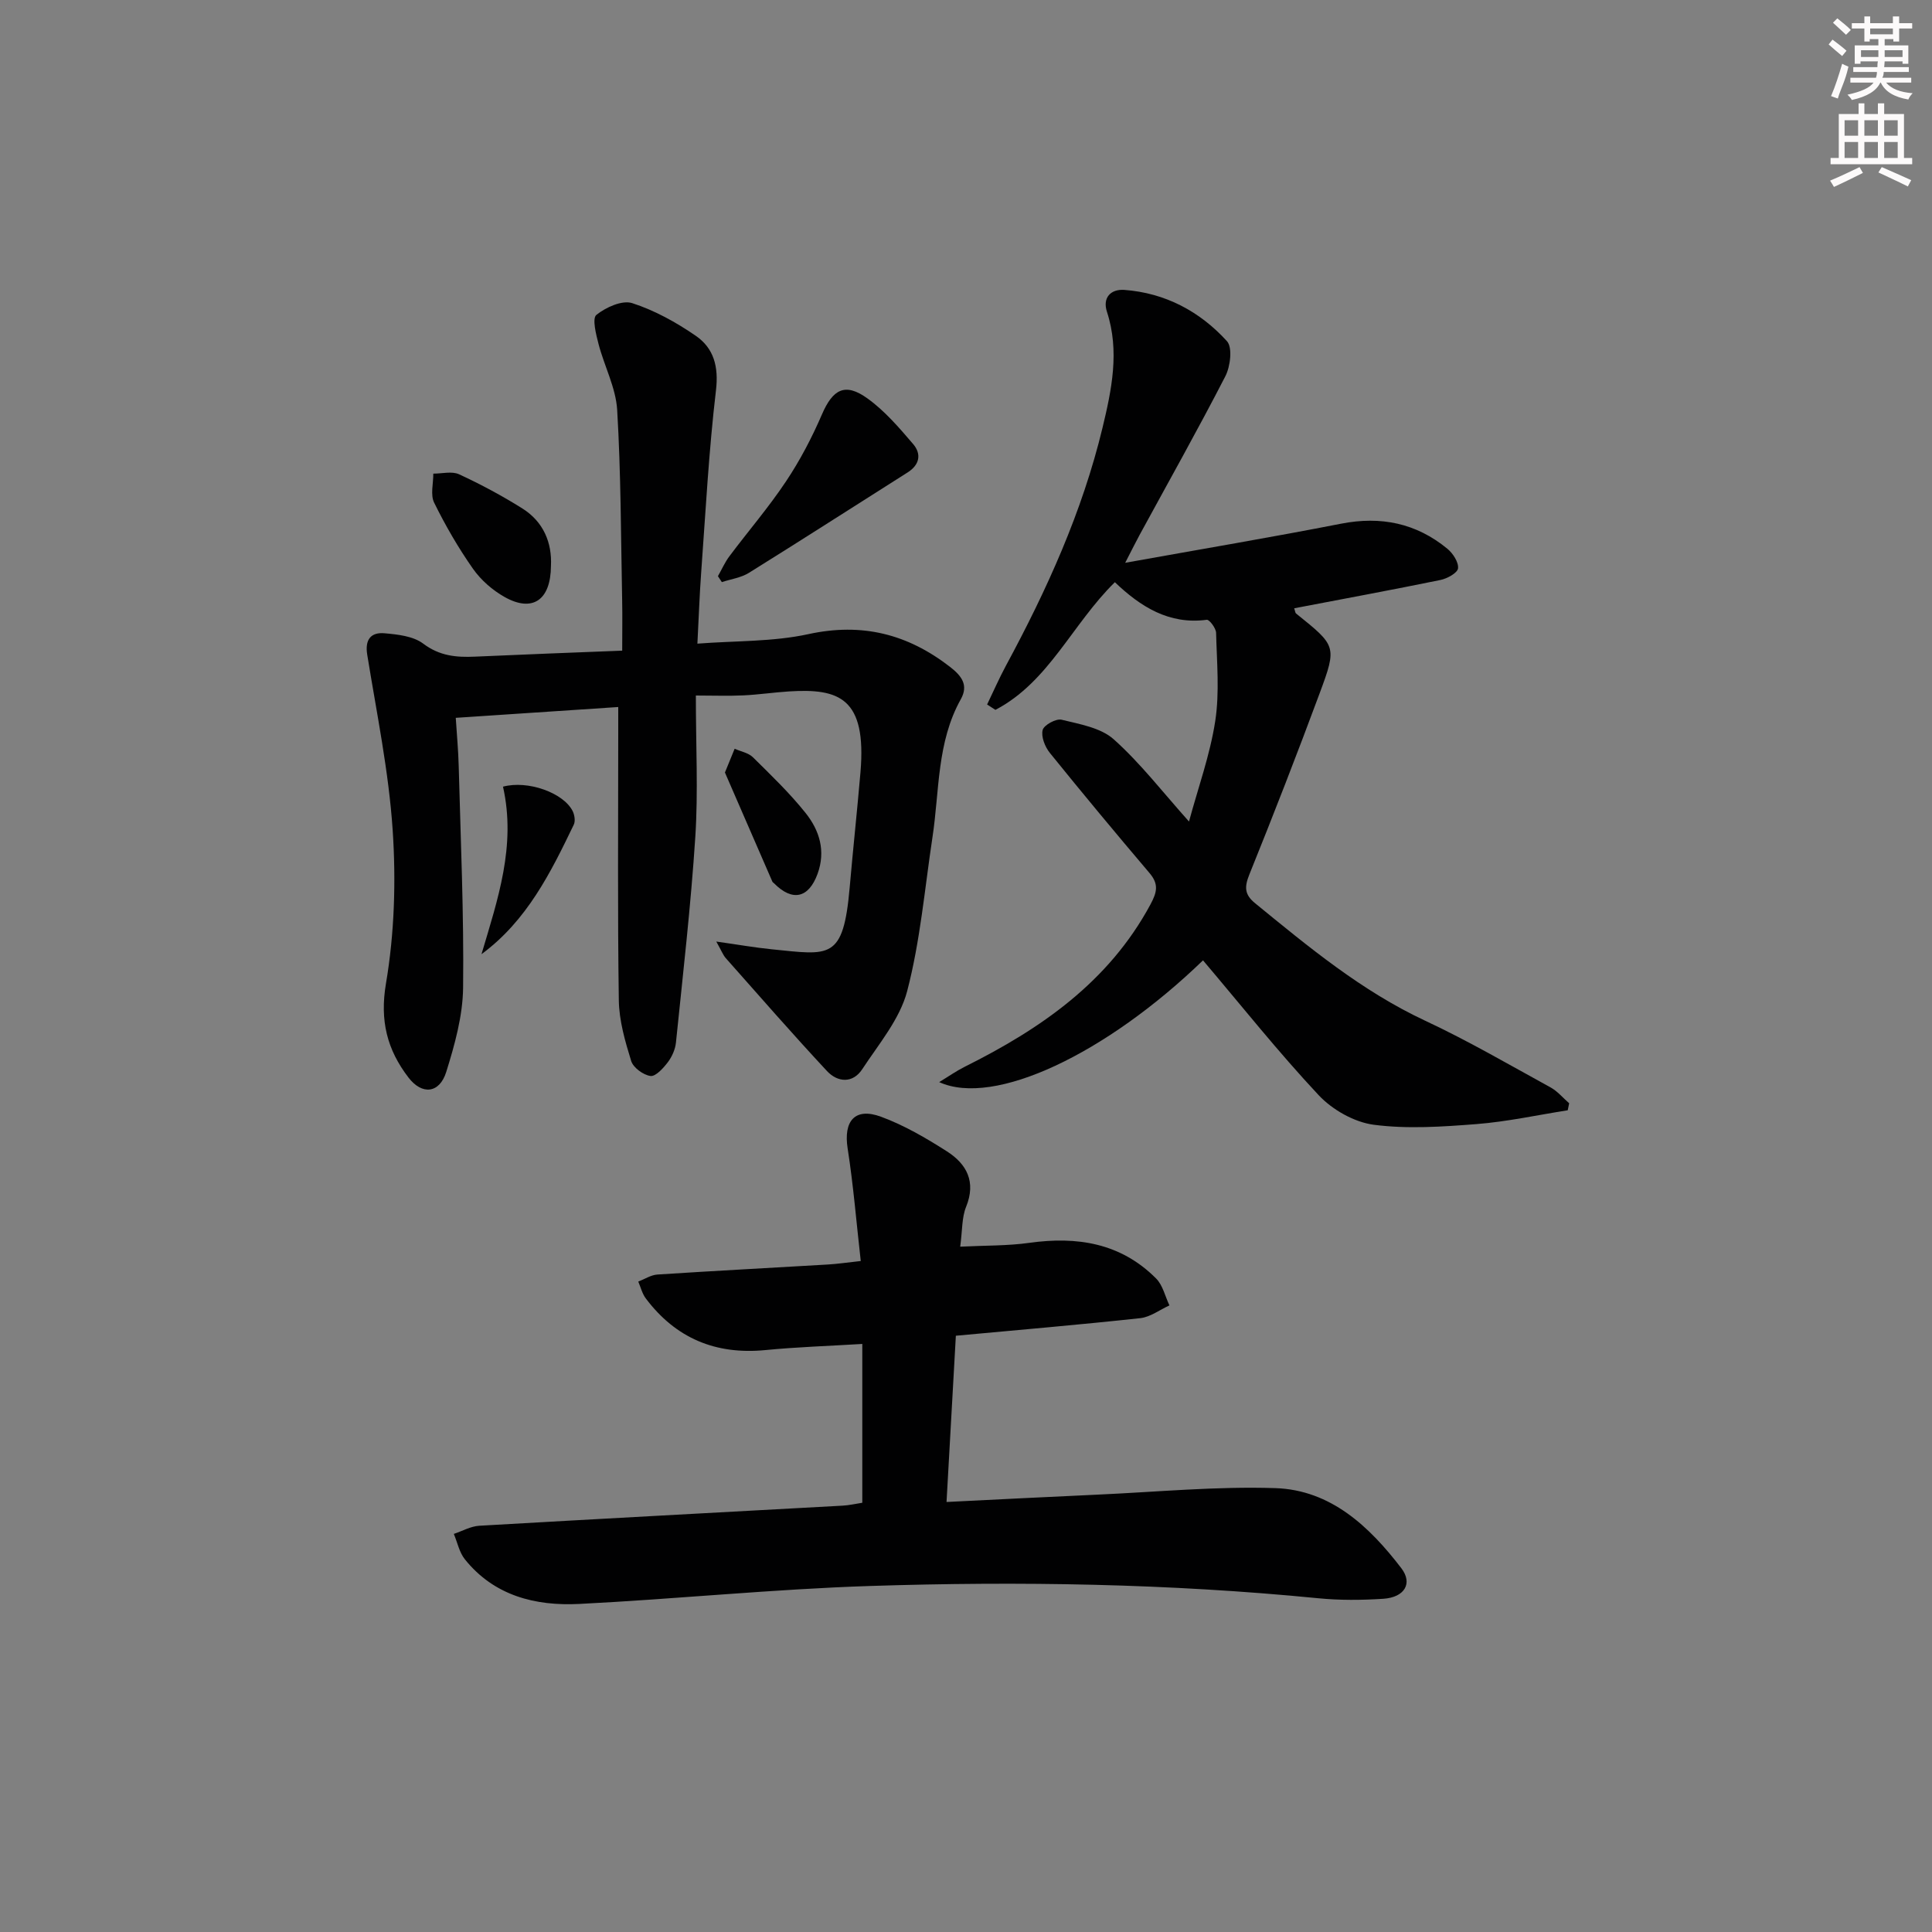
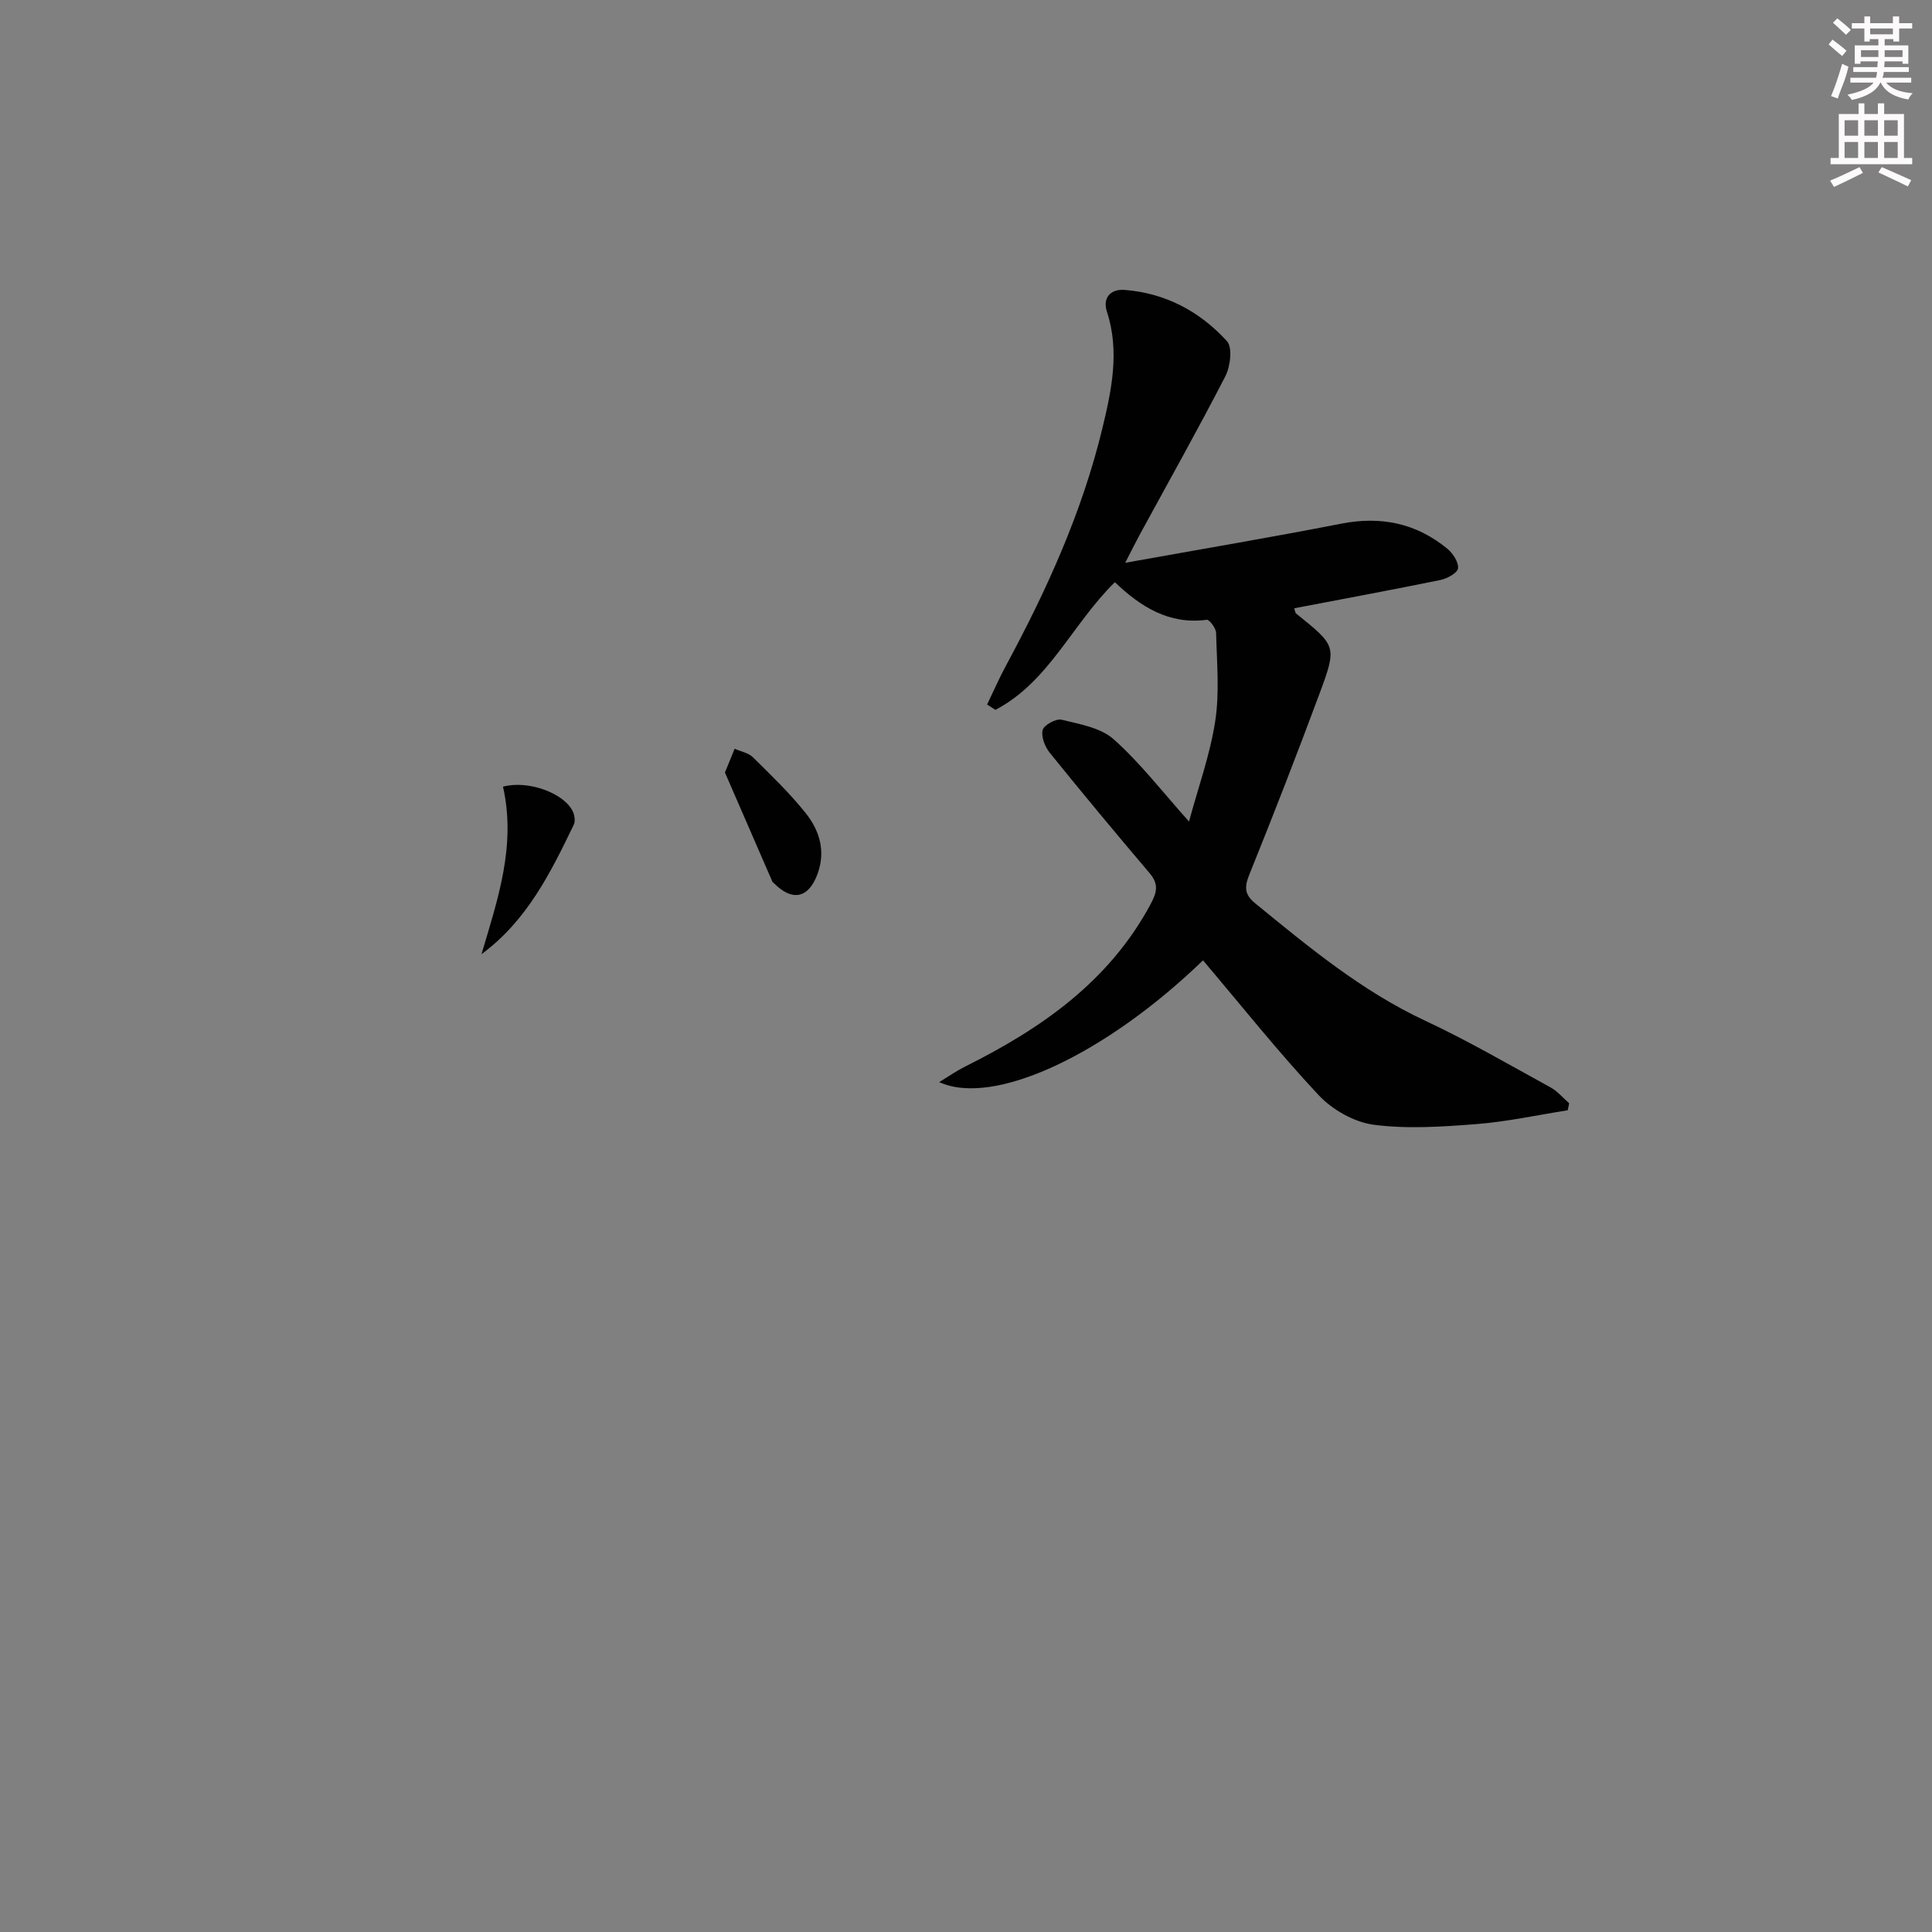
<svg xmlns="http://www.w3.org/2000/svg" enable-background="new 0 0 400 400" viewBox="0 0 400 400">
  <rect x="0" y="0" width="400" height="400" fill="#808080" stroke="none" />
  <g fill="#010102">
-     <path d="m144.07 144c0 10.58.49 19.93-.11 29.21-.92 14.23-2.56 28.42-4.01 42.62-.14 1.42-.82 2.95-1.68 4.09-.94 1.23-2.52 2.99-3.59 2.85-1.49-.2-3.57-1.72-4-3.1-1.26-4.08-2.5-8.36-2.56-12.57-.27-18.32-.12-36.65-.12-54.98 0-1.81 0-3.62 0-5.74-11.22.75-22.06 1.47-33.64 2.24.22 3.51.53 6.74.61 9.97.4 15.3 1.09 30.62.91 45.91-.07 5.84-1.73 11.79-3.49 17.43-1.39 4.45-5 4.85-7.83 1.15-4.39-5.73-5.96-11.73-4.65-19.46 1.76-10.38 2.09-21.21 1.39-31.73-.81-12.18-3.32-24.26-5.27-36.35-.51-3.14.77-4.67 3.56-4.43 2.75.24 5.96.59 8.02 2.14 3.4 2.57 6.87 2.88 10.75 2.7 9.94-.45 19.88-.82 30.46-1.24 0-3.9.06-7.16-.01-10.43-.26-13.14-.25-26.3-1.03-39.41-.28-4.61-2.67-9.07-3.86-13.65-.52-2-1.35-5.29-.45-6.02 1.96-1.58 5.34-3.11 7.42-2.44 4.65 1.5 9.12 3.98 13.17 6.77 3.73 2.57 4.76 6.39 4.17 11.32-1.48 12.51-2.14 25.12-3.06 37.7-.34 4.6-.49 9.21-.78 14.71 7.9-.61 15.64-.37 22.98-1.97 11.12-2.42 20.54-.02 29.31 6.77 2.43 1.88 3.87 3.79 2.25 6.7-4.99 8.92-4.41 18.95-5.87 28.57-1.61 10.65-2.53 21.5-5.24 31.87-1.52 5.8-5.87 10.94-9.29 16.15-1.96 3-5.1 2.77-7.32.39-7.12-7.65-14-15.53-20.93-23.35-.6-.68-.93-1.6-1.98-3.45 4.5.63 7.97 1.25 11.48 1.6 12.04 1.2 14.81 2.35 16.14-12.82.69-7.94 1.55-15.87 2.23-23.82 1.32-15.48-4.5-17.39-14.78-16.75-3.15.2-6.29.67-9.44.82-3.08.15-6.21.03-9.86.03z" />
-     <path d="m178.53 311.13c0-10.95 0-21.68 0-32.88-6.9.42-13.5.63-20.07 1.27-10.3 1-18.55-2.45-24.76-10.7-.74-.99-1.05-2.31-1.55-3.48 1.32-.51 2.61-1.37 3.95-1.46 11.78-.77 23.57-1.38 35.35-2.08 1.98-.12 3.94-.41 6.76-.72-.9-7.93-1.52-15.65-2.71-23.28-.9-5.72 1.5-8.6 6.94-6.58 4.77 1.76 9.29 4.4 13.6 7.15 4.1 2.62 6.09 6.3 3.98 11.49-.9 2.21-.76 4.84-1.22 8.25 5.16-.26 9.78-.16 14.29-.79 9.92-1.39 18.96.03 26.27 7.38 1.39 1.39 1.86 3.69 2.76 5.57-2.01.91-3.95 2.41-6.03 2.64-12.54 1.36-25.11 2.43-38.19 3.64-.63 11.28-1.26 22.49-1.93 34.42 10.76-.53 20.99-1.06 31.22-1.52 12.29-.55 24.6-1.75 36.86-1.35 11.45.38 19.46 7.93 26.08 16.58 2.42 3.16.65 6.04-3.73 6.33-4.48.29-9.02.33-13.48-.11-30.88-3.04-61.84-3.54-92.79-2.54-20.09.65-40.14 2.71-60.23 3.72-9.05.45-17.59-1.68-23.66-9.25-1.15-1.44-1.54-3.49-2.28-5.25 1.76-.59 3.5-1.59 5.28-1.69 25.07-1.45 50.14-2.78 75.21-4.16 1.32-.07 2.61-.37 4.08-.6z" />
    <path d="m230.82 120.54c-8.86 8.7-13.67 20.65-24.73 26.43-.57-.37-1.14-.74-1.72-1.11 1.3-2.69 2.49-5.43 3.91-8.06 8.47-15.68 15.79-31.85 19.98-49.22 1.89-7.84 3.58-15.88.92-24.03-.95-2.91.78-4.73 3.59-4.53 8.48.63 15.65 4.45 21.26 10.62 1.18 1.3.71 5.22-.33 7.25-5.7 11.08-11.82 21.95-17.78 32.9-.76 1.4-1.46 2.83-2.96 5.73 15.82-2.84 30.3-5.28 44.72-8.1 8.24-1.61 15.54-.1 21.98 5.19 1.15.95 2.35 2.78 2.21 4.06-.11.95-2.25 2.13-3.65 2.41-10.05 2.06-20.14 3.92-30.27 5.86.19.55.2.94.4 1.09 8.31 6.68 8.49 6.74 4.89 16.45-4.67 12.59-9.54 25.11-14.57 37.56-1.04 2.58-1.04 4.15 1.18 5.96 11.08 9.05 22.05 18.17 35.2 24.32 8.87 4.14 17.37 9.1 25.97 13.81 1.45.8 2.58 2.18 3.86 3.29-.1.49-.2.97-.3 1.45-6.29.99-12.54 2.36-18.87 2.86-7.07.55-14.3 1.05-21.28.14-4.04-.53-8.56-3.09-11.4-6.11-8.38-8.95-16.03-18.58-23.96-27.93-20.07 19.39-43.26 30.4-54.62 25.21 1.99-1.21 3.55-2.31 5.25-3.16 15.74-7.85 29.81-17.53 38.47-33.59 1.4-2.6 1.77-4.24-.18-6.54-6.97-8.21-13.86-16.49-20.63-24.87-1.01-1.25-1.84-3.35-1.49-4.74.26-1.03 2.78-2.41 3.92-2.13 3.75.92 8.11 1.65 10.8 4.06 5.52 4.93 10.1 10.9 15.58 17.02 1.88-6.97 4.35-13.77 5.43-20.79.92-5.96.33-12.18.18-18.27-.02-.96-1.39-2.78-1.93-2.71-7.82 1.05-13.74-2.73-19.03-7.78z" />
-     <path d="m148.64 119.29c.78-1.37 1.42-2.84 2.35-4.09 3.89-5.2 8.15-10.14 11.74-15.53 2.9-4.34 5.36-9.04 7.43-13.84 2.27-5.26 4.8-6.69 9.45-3.33 3.57 2.57 6.55 6.05 9.44 9.43 1.75 2.04 1.39 4.29-1.15 5.89-10.96 6.93-21.85 13.94-32.86 20.79-1.63 1.01-3.72 1.29-5.59 1.91-.27-.41-.54-.82-.81-1.23z" />
-     <path d="m114.07 117.15c-.04 7.14-3.85 9.69-9.6 6.45-2.51-1.41-4.9-3.5-6.55-5.85-3.03-4.32-5.71-8.95-8.04-13.69-.8-1.63-.15-3.98-.17-6 1.8.01 3.86-.55 5.34.14 4.48 2.07 8.87 4.42 13.05 7.04 4.45 2.78 6.2 7.15 5.97 11.91z" />
    <path d="m150.09 159.94c.94-2.31 1.47-3.62 2.01-4.92 1.27.57 2.84.84 3.77 1.75 3.77 3.72 7.62 7.42 10.92 11.55 2.87 3.6 4.21 7.86 2.47 12.62-1.84 5.01-5.19 5.78-9 1.94-.12-.12-.29-.21-.35-.35-3.35-7.69-6.69-15.38-9.82-22.59z" />
    <path d="m104.14 162.87c5.14-1.38 12.47 1.26 14.4 5.01.41.8.62 2.1.26 2.85-4.8 9.97-9.71 19.89-19.11 26.82 3.34-11.29 7.21-22.43 4.45-34.68z" />
  </g>
  <path d="m378.6 9.2.8-1c.9.7 1.9 1.4 2.9 2.3l-.9 1.1c-1.1-.9-2-1.7-2.8-2.4zm.5 10.7c.9-2.1 1.6-4.3 2.3-6.7.4.2.8.4 1.3.6-.7 3.1-1.5 4.3-2.2 6.6zm.4-15.2.9-.9c1 .8 2 1.6 2.8 2.4l-1 1c-1-.9-1.9-1.8-2.7-2.5zm12.5-1.3h1.2v1.4h2.7v1.1h-2.7v2.7h-1.2v-.5h-1.8v1.3h4.9v3.8h-1.2v-.5h-3.7c0 .4-.1.9-.1 1.2h5.1v1h-5.2c0 .5-.1.9-.3 1.2h6v1h-5.2c1.1 1.3 2.9 2 5.5 2.2-.4.4-.7.8-.9 1.3-2.9-.5-4.8-1.6-5.7-3.5h-.1c-.8 1.7-2.7 2.9-5.9 3.6-.2-.4-.6-.8-.9-1.1 2.8-.6 4.6-1.4 5.4-2.5h-4.8v-1h5.3c.1-.3.2-.7.2-1.2h-4.9v-1h5c0-.4 0-.8.1-1.2h-3.6v.5h-1.2v-3.8h4.9v-1.3h-1.8v.5h-1.1v-2.7h-2.6v-1.1h2.6v-1.4h1.2v1.4h4.7v-1.4zm-6.7 8.4h3.6c0-.4 0-.9 0-1.4h-3.6zm1.9-4.7h4.7v-1.2h-4.7zm6.7 3.3h-3.7v1.4h3.7z" fill="#fcfafa" />
  <path d="m384.7 21.4h1.3v2.2h2.8v-2.2h1.3v2.2h4.1v9.1h1.7v1.3h-16.9v-1.3h1.7v-9.1h4.1v-2.2zm.3 13.2.7 1.2c-1.8.9-3.8 1.9-6 2.9-.2-.4-.5-.8-.8-1.3 2.4-1 4.4-2 6.1-2.8zm-3.1-6.5h2.8v-3.2h-2.8zm0 4.6h2.8v-3.3h-2.8v3.2zm4.1-4.6h2.8v-3.2h-2.8zm0 4.6h2.8v-3.3h-2.8zm3.6 1.9c2.1.9 4.1 1.8 6.1 2.7l-.7 1.3c-2.2-1.1-4.2-2-6.1-2.9zm3.3-9.7h-2.8v3.2h2.8zm-2.8 7.8h2.8v-3.3h-2.8z" fill="#fcfafa" />
</svg>